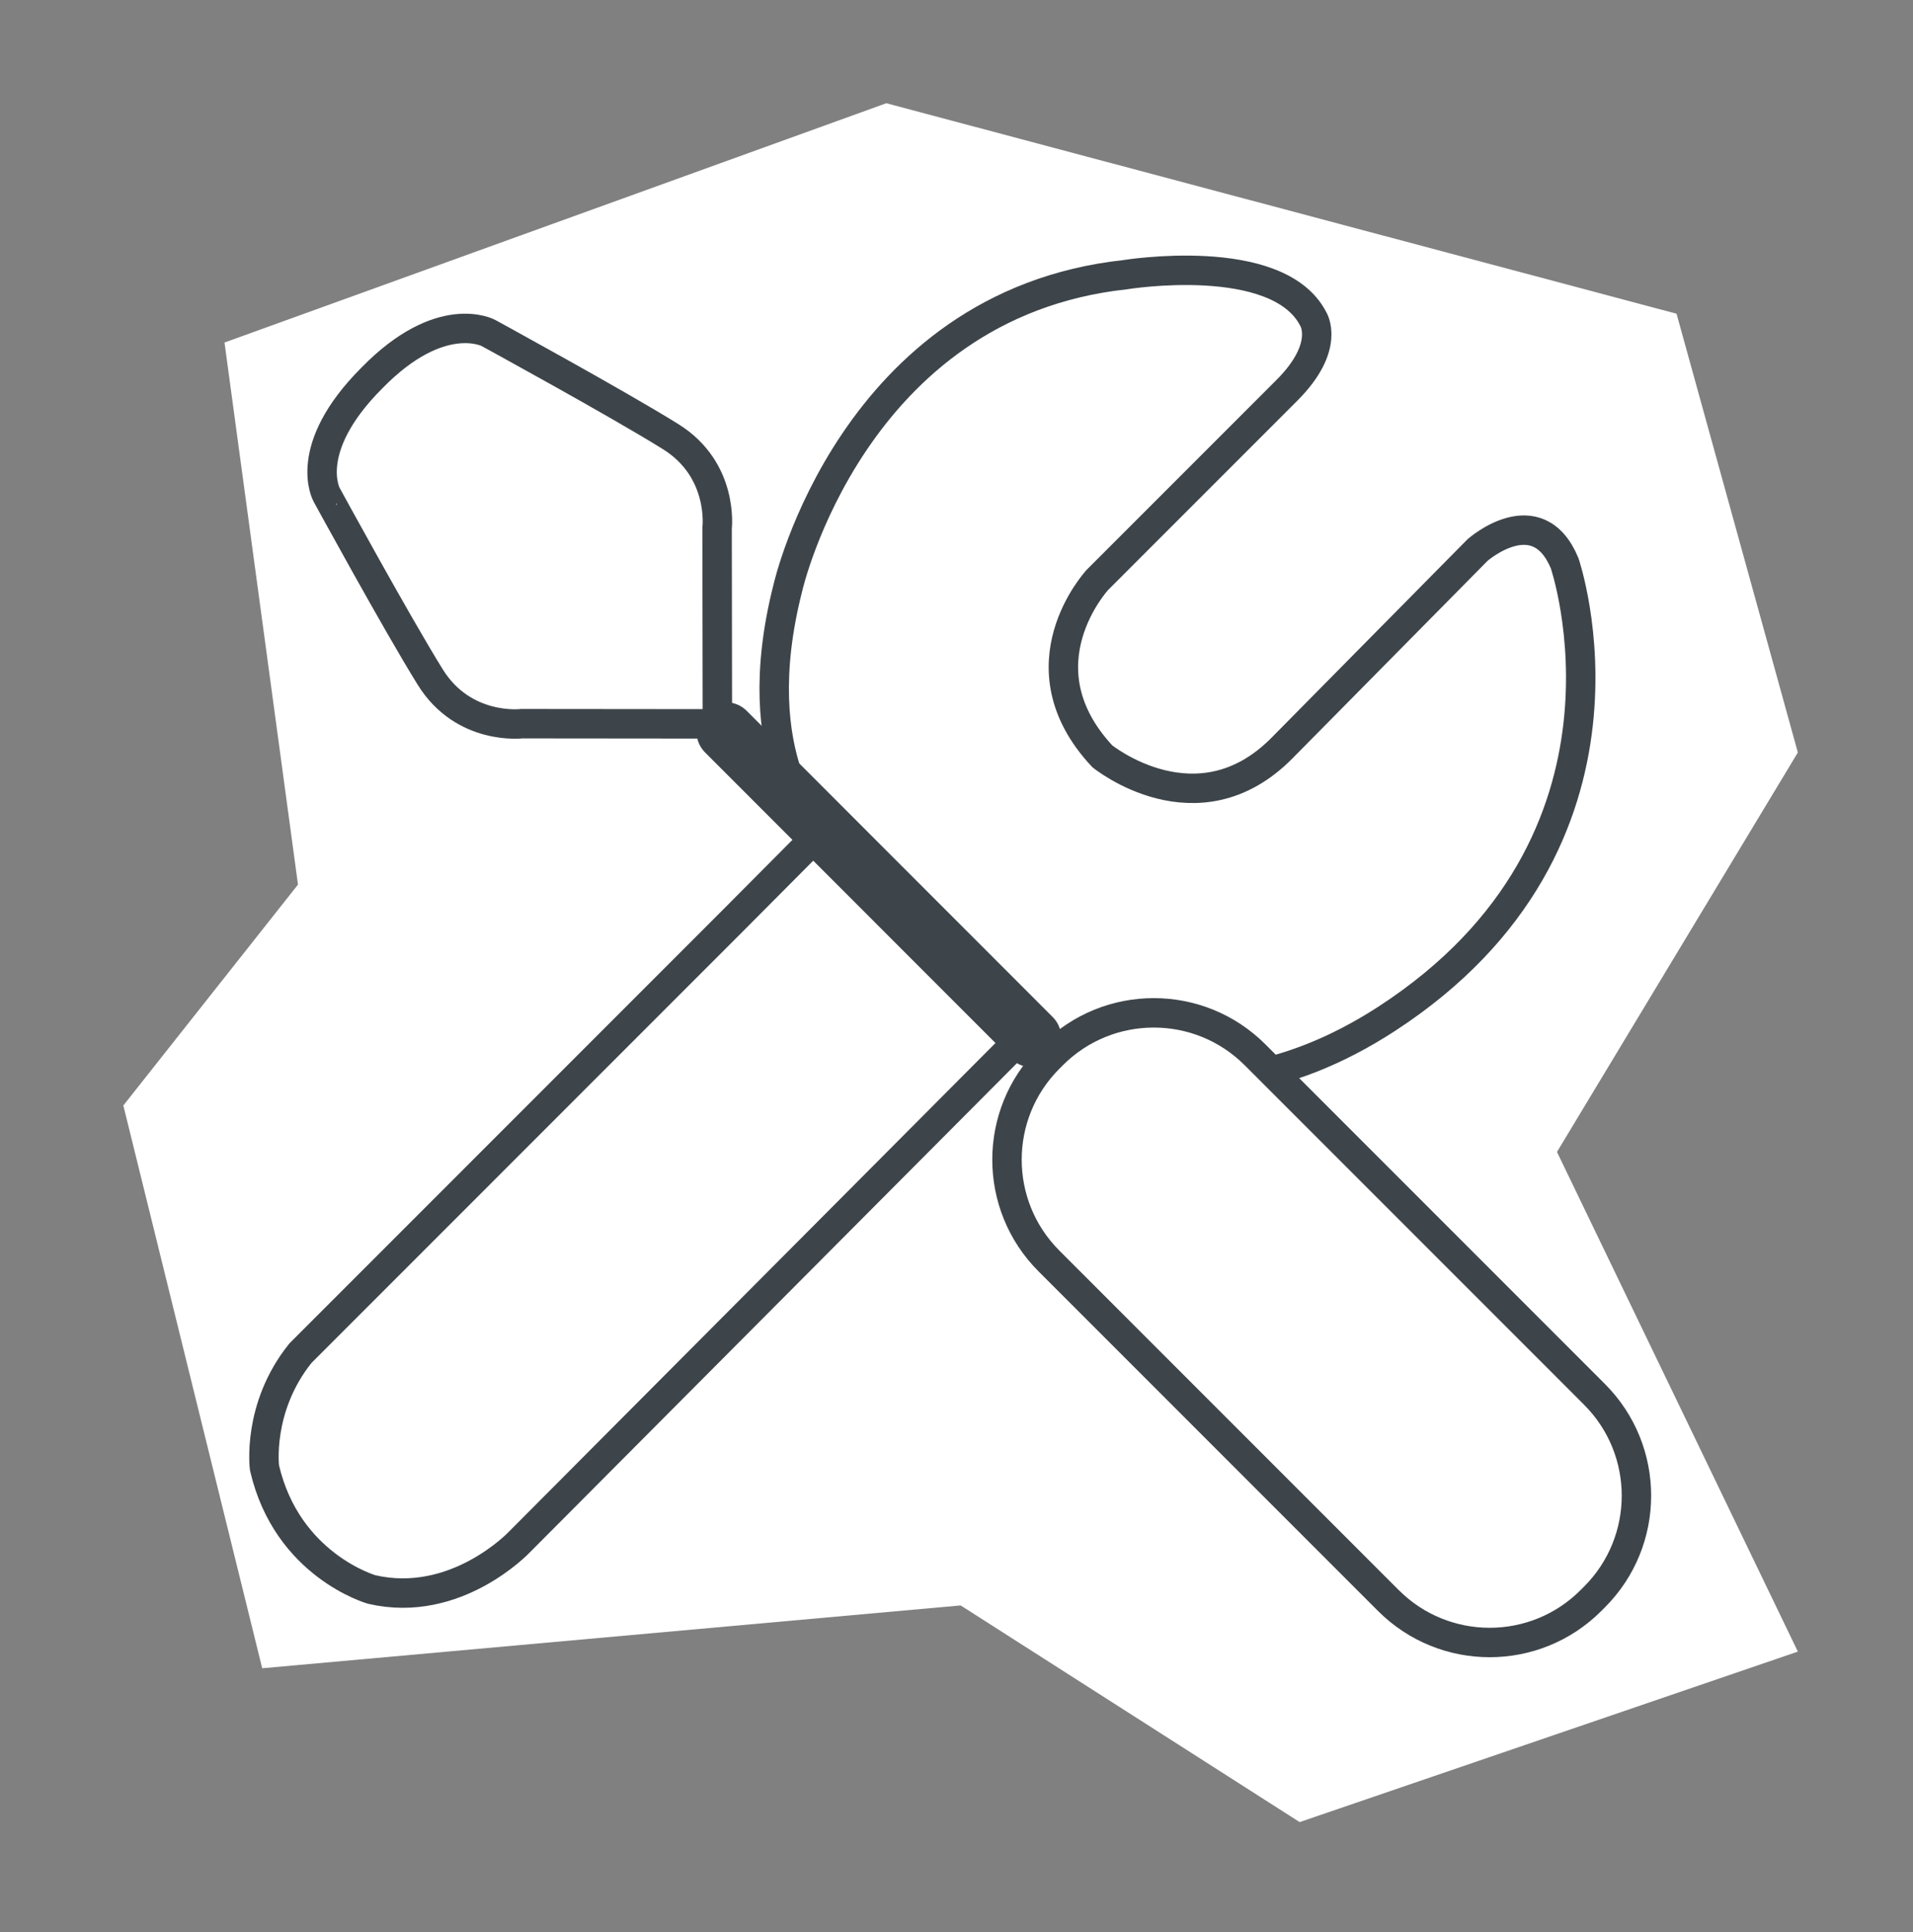
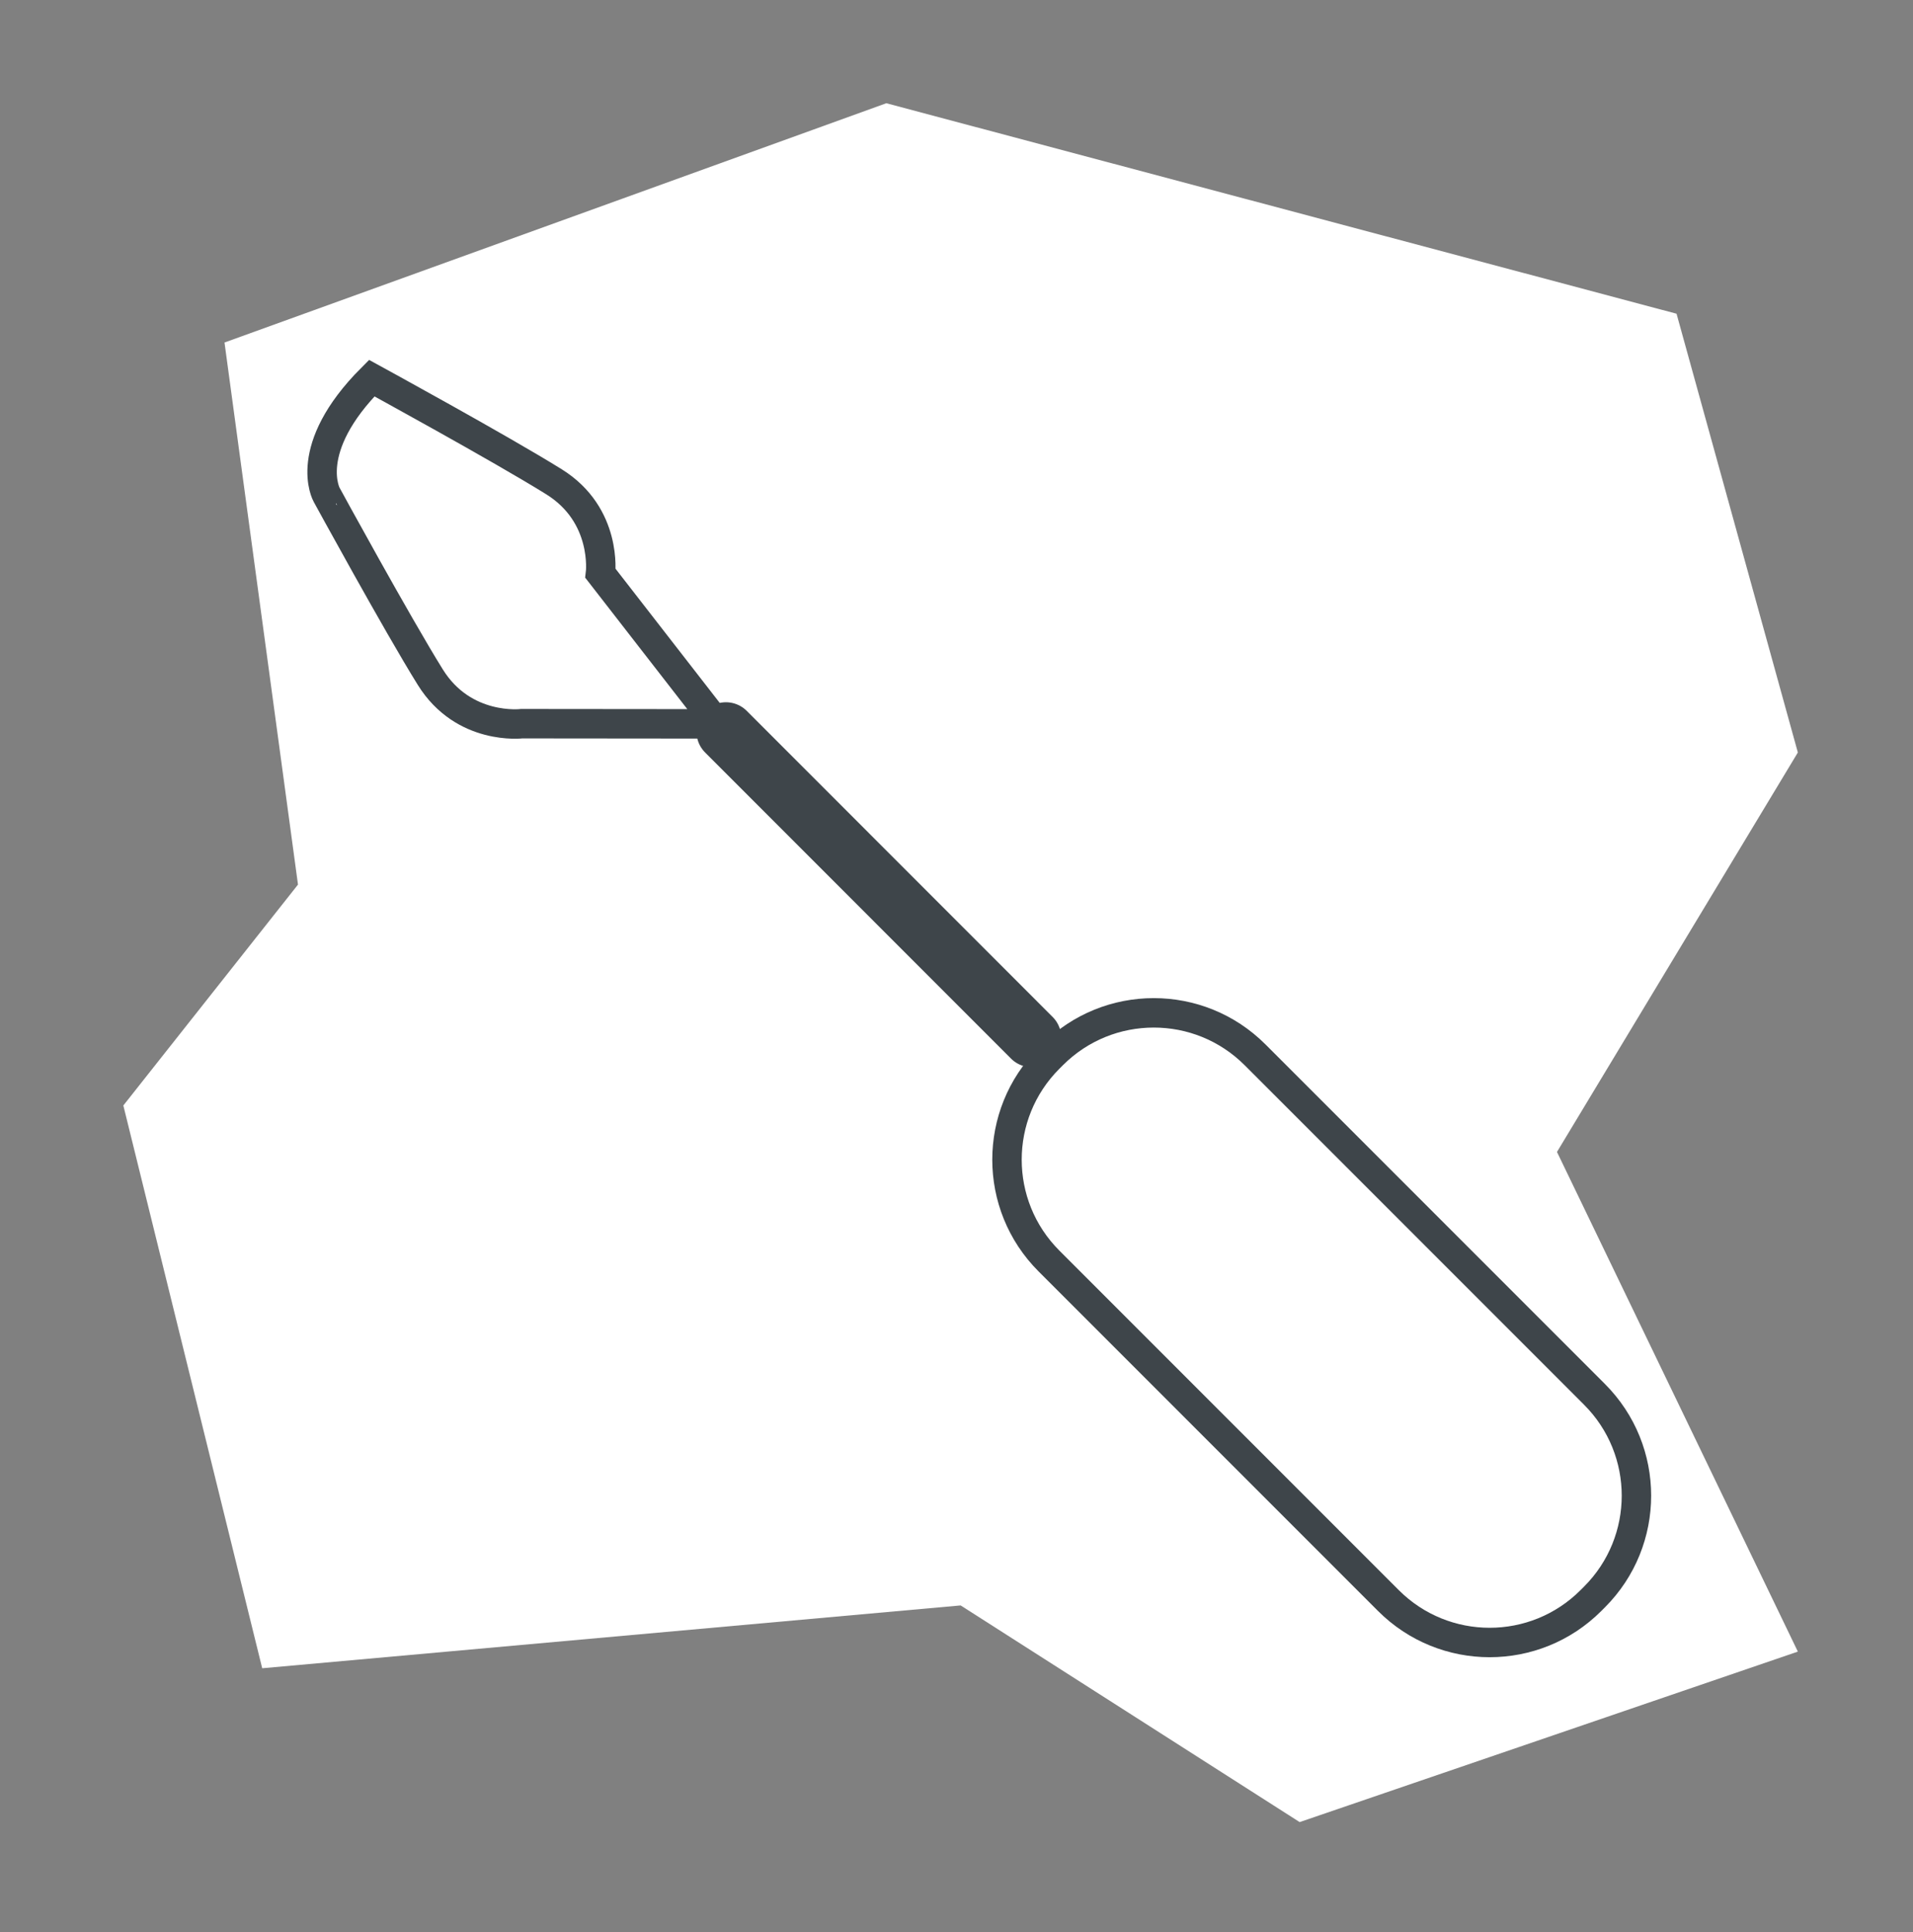
<svg xmlns="http://www.w3.org/2000/svg" version="1.1" id="Calque_1" x="0px" y="0px" viewBox="0 0 208 210" style="enable-background:new 0 0 208 210;" xml:space="preserve">
  <rect x="0" y="0" width="208" height="210" fill="#808080" stroke="none" />
  <style type="text/css">
	.st0{fill:#FFFFFF;}
	.st1{fill:#FFFFFF;stroke:#3E454A;stroke-width:3.2;stroke-linecap:round;}
	.st2{fill:none;stroke:#3E454A;stroke-width:6.4;stroke-linecap:round;}
</style>
  <polygon id="BackTools" class="st0" points="96.37,11.22 182.29,34.1 195.48,81.79 169.29,125.21 195.48,179.52 141.31,198.05   104.45,174.5 28.51,181.33 13.41,120.16 32.4,96.15 24.41,37.23 " />
  <g id="Tools_00000106133697016890830200000016327073493378781114_">
-     <path class="st1" d="M89.18,90.52l-9.5,9.55l-47.01,47.01c-4.77,5.93-3.91,12.47-3.91,12.47c2.46,10.62,11.66,13.22,11.66,13.22   c9.15,2.12,16.01-5.12,16.01-5.12l55.15-55.37c0,0,16.94,12.92,39.19-1.54c29.72-19.31,19.35-49.53,19.35-49.53   c-2.98-7.13-9.46-1.43-9.46-1.43l-21.25,21.51c-9.2,9.33-19.56,0.91-19.56,0.91c-9.2-9.85-0.52-19.18-0.52-19.18   s16.39-16.39,20.6-20.6c4.79-4.79,2.85-7.77,2.85-7.77c-3.89-7.51-20.47-4.79-20.47-4.79c-29.67,3.24-36.64,34.01-36.64,34.01   C80.87,82.65,89.18,90.52,89.18,90.52" />
    <path class="st1" d="M150.96,173.97l-36.91-36.91c-6.08-6.08-6.08-15.94,0-22.02l0.39-0.39c6.08-6.08,15.94-6.08,22.02,0   l36.91,36.91c6.08,6.08,6.08,15.94,0,22.02l-0.39,0.39C166.9,180.05,157.04,180.05,150.96,173.97z" />
    <line class="st2" x1="78.93" y1="79.53" x2="112.19" y2="112.8" />
-     <path class="st1" d="M40.42,41.1c7.51-7.7,12.68-4.91,12.68-4.91s13.99,7.64,19.82,11.27c5.83,3.63,5.05,9.95,5.05,9.95L78,78.68   l-21.26-0.02c0,0-6.32,0.78-9.95-5.05c-3.63-5.83-11.27-19.82-11.27-19.82S32.71,48.82,40.42,41.1z" />
+     <path class="st1" d="M40.42,41.1s13.99,7.64,19.82,11.27c5.83,3.63,5.05,9.95,5.05,9.95L78,78.68   l-21.26-0.02c0,0-6.32,0.78-9.95-5.05c-3.63-5.83-11.27-19.82-11.27-19.82S32.71,48.82,40.42,41.1z" />
  </g>
</svg>